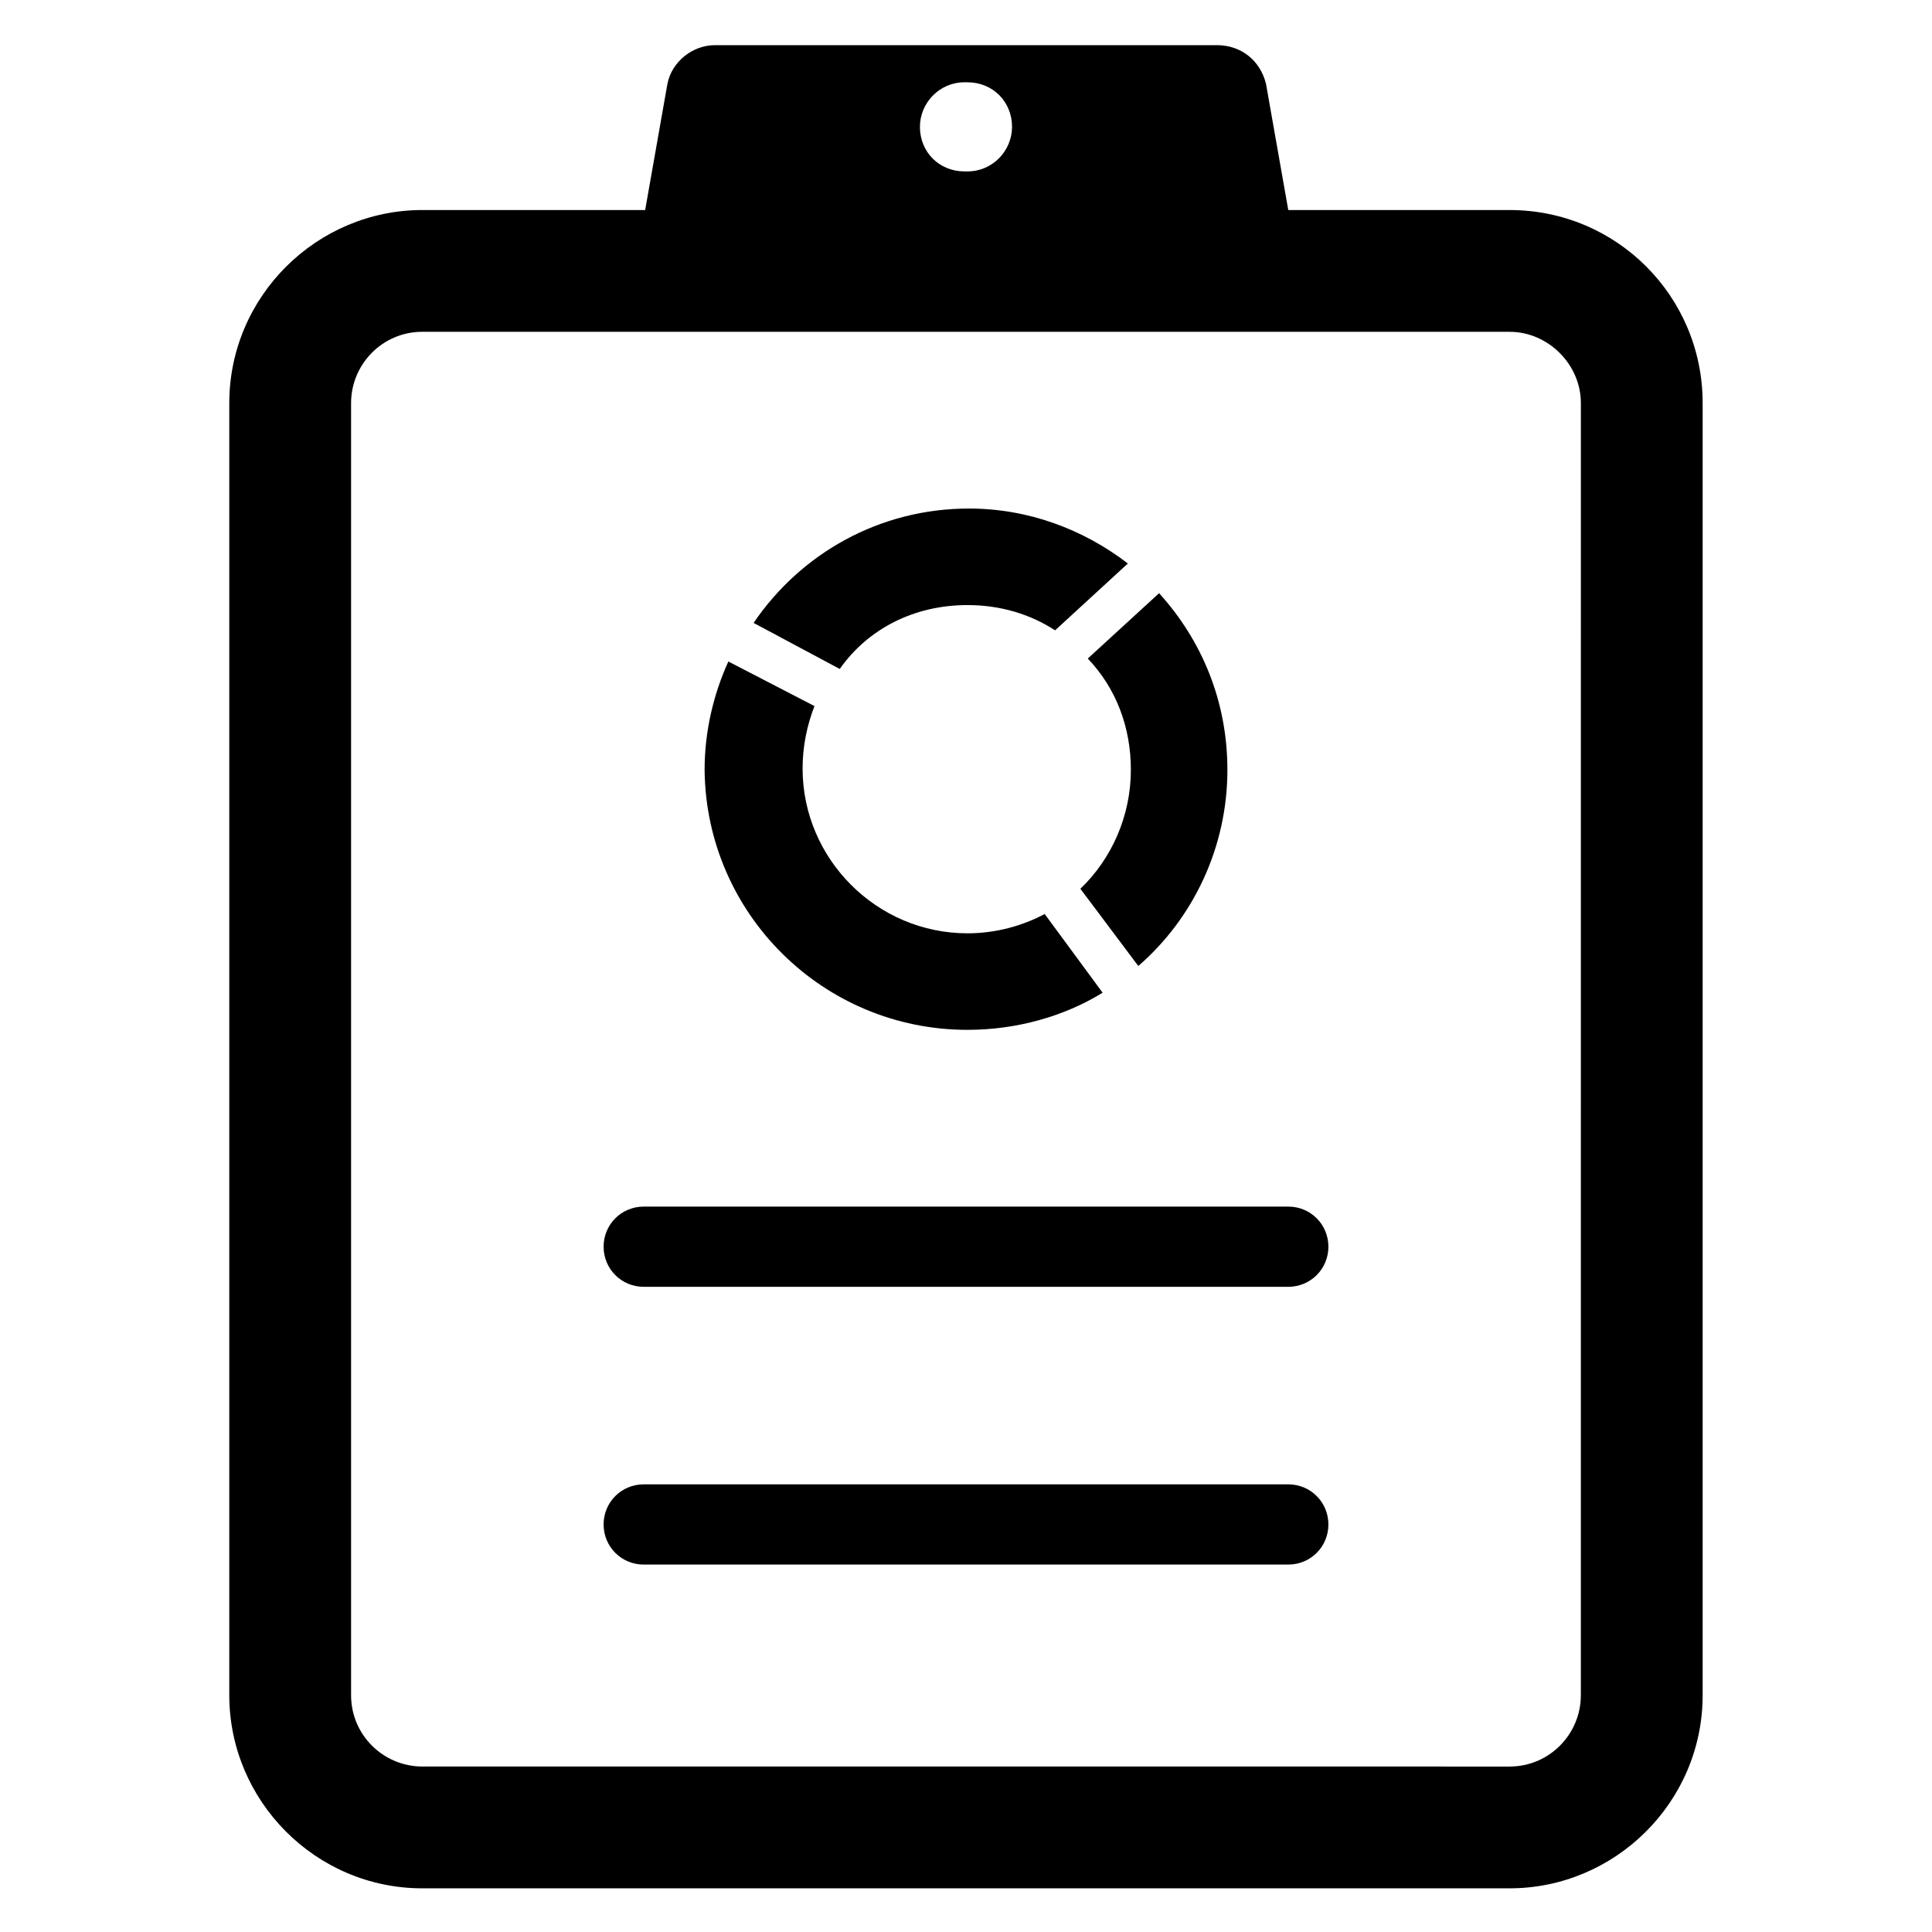
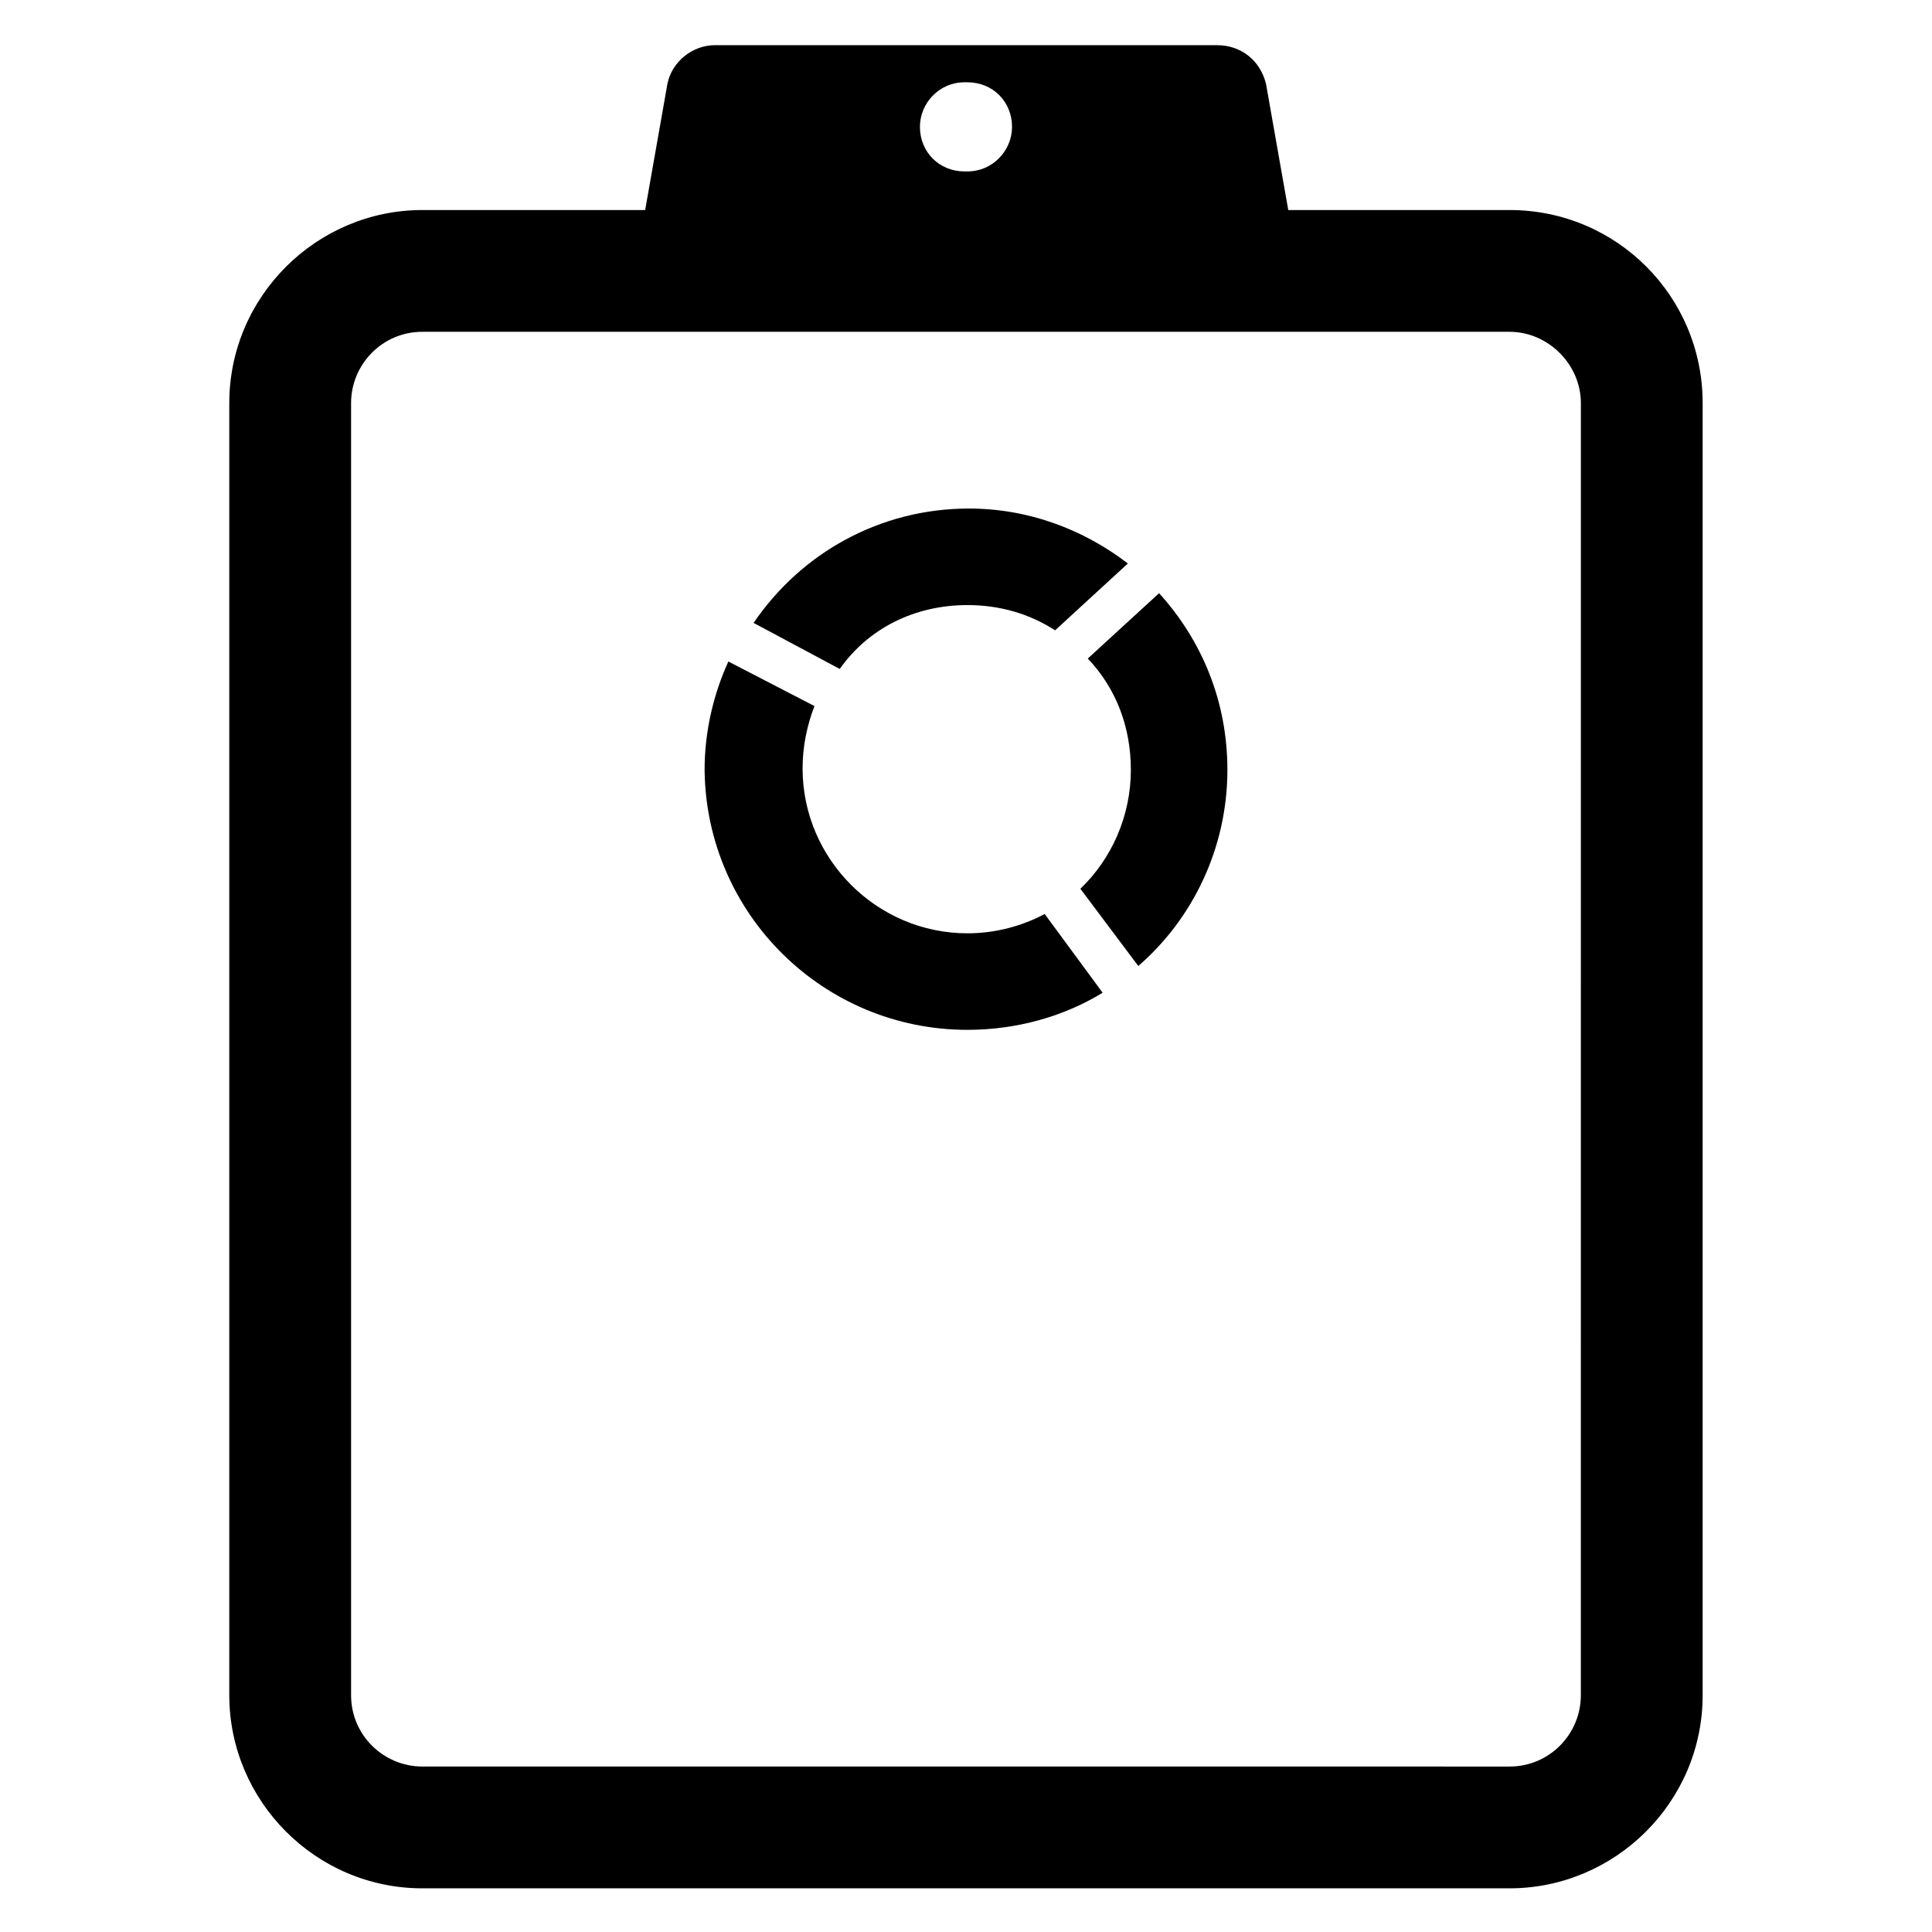
<svg xmlns="http://www.w3.org/2000/svg" fill="#000000" width="800px" height="800px" version="1.1" viewBox="144 144 512 512">
  <g>
-     <path d="m485.41 463.76h-170.82c-5.902 0-10.629 4.723-10.629 10.629 0 5.902 4.723 10.629 10.629 10.629h170.82c5.902 0 10.629-4.723 10.629-10.629s-4.727-10.629-10.629-10.629z" />
-     <path d="m485.41 537.37h-170.82c-5.902 0-10.629 4.723-10.629 10.629 0 5.902 4.723 10.629 10.629 10.629h170.82c5.902 0 10.629-4.723 10.629-10.629s-4.727-10.629-10.629-10.629z" />
    <path d="m544.05 199.66h-58.645l-5.902-33.457c-1.578-6.297-6.691-10.234-12.992-10.234h-133.04c-5.902 0-11.414 4.328-12.594 10.234l-5.902 33.457h-59.043c-27.945 0-51.168 22.828-51.168 51.168v342.43c0 27.945 22.828 51.168 51.168 51.168h288.12c27.945 0 51.168-22.828 51.168-51.168v-342.43c0-28.34-22.832-51.168-51.172-51.168zm-144.45-33.852h0.395 0.395c6.691 0 11.809 5.117 11.809 11.809 0 6.297-5.117 11.809-11.809 11.809h-0.395-0.395c-6.691 0-11.809-5.117-11.809-11.809 0-6.297 5.117-11.809 11.809-11.809zm163.34 427.45c0 10.234-8.266 18.895-18.895 18.895l-144.05-0.004h-144.06c-10.234 0-18.895-8.266-18.895-18.895v-342.43c0-10.234 8.266-18.895 18.895-18.895h53.137l90.922 0.004h144.06c10.234 0 18.895 8.66 18.895 18.895z" />
    <path d="m400.39 416.92c12.988 0 25.586-3.543 35.816-9.84l-15.352-20.859c-5.902 3.148-12.988 5.117-20.469 5.117-24.008 0-43.691-19.68-43.691-43.691 0-5.902 1.18-11.414 3.148-16.531l-22.82-11.809c-3.938 8.66-6.297 18.5-6.297 28.734 0.391 38.18 31.484 68.879 69.664 68.879z" />
    <path d="m400.39 304.35c8.66 0 16.531 2.363 23.223 6.691l19.285-17.711c-11.809-9.055-26.371-14.562-42.117-14.562-23.617 0-44.477 11.809-57.07 30.309l22.828 12.203c7.481-10.629 19.684-16.93 33.852-16.93z" />
    <path d="m443.69 348.04c0 12.203-5.117 23.617-13.383 31.488l15.352 20.469c14.562-12.594 23.617-31.488 23.617-51.957 0-18.105-6.691-34.242-18.105-46.84l-18.895 17.32c7.481 7.871 11.414 18.105 11.414 29.52z" />
  </g>
</svg>